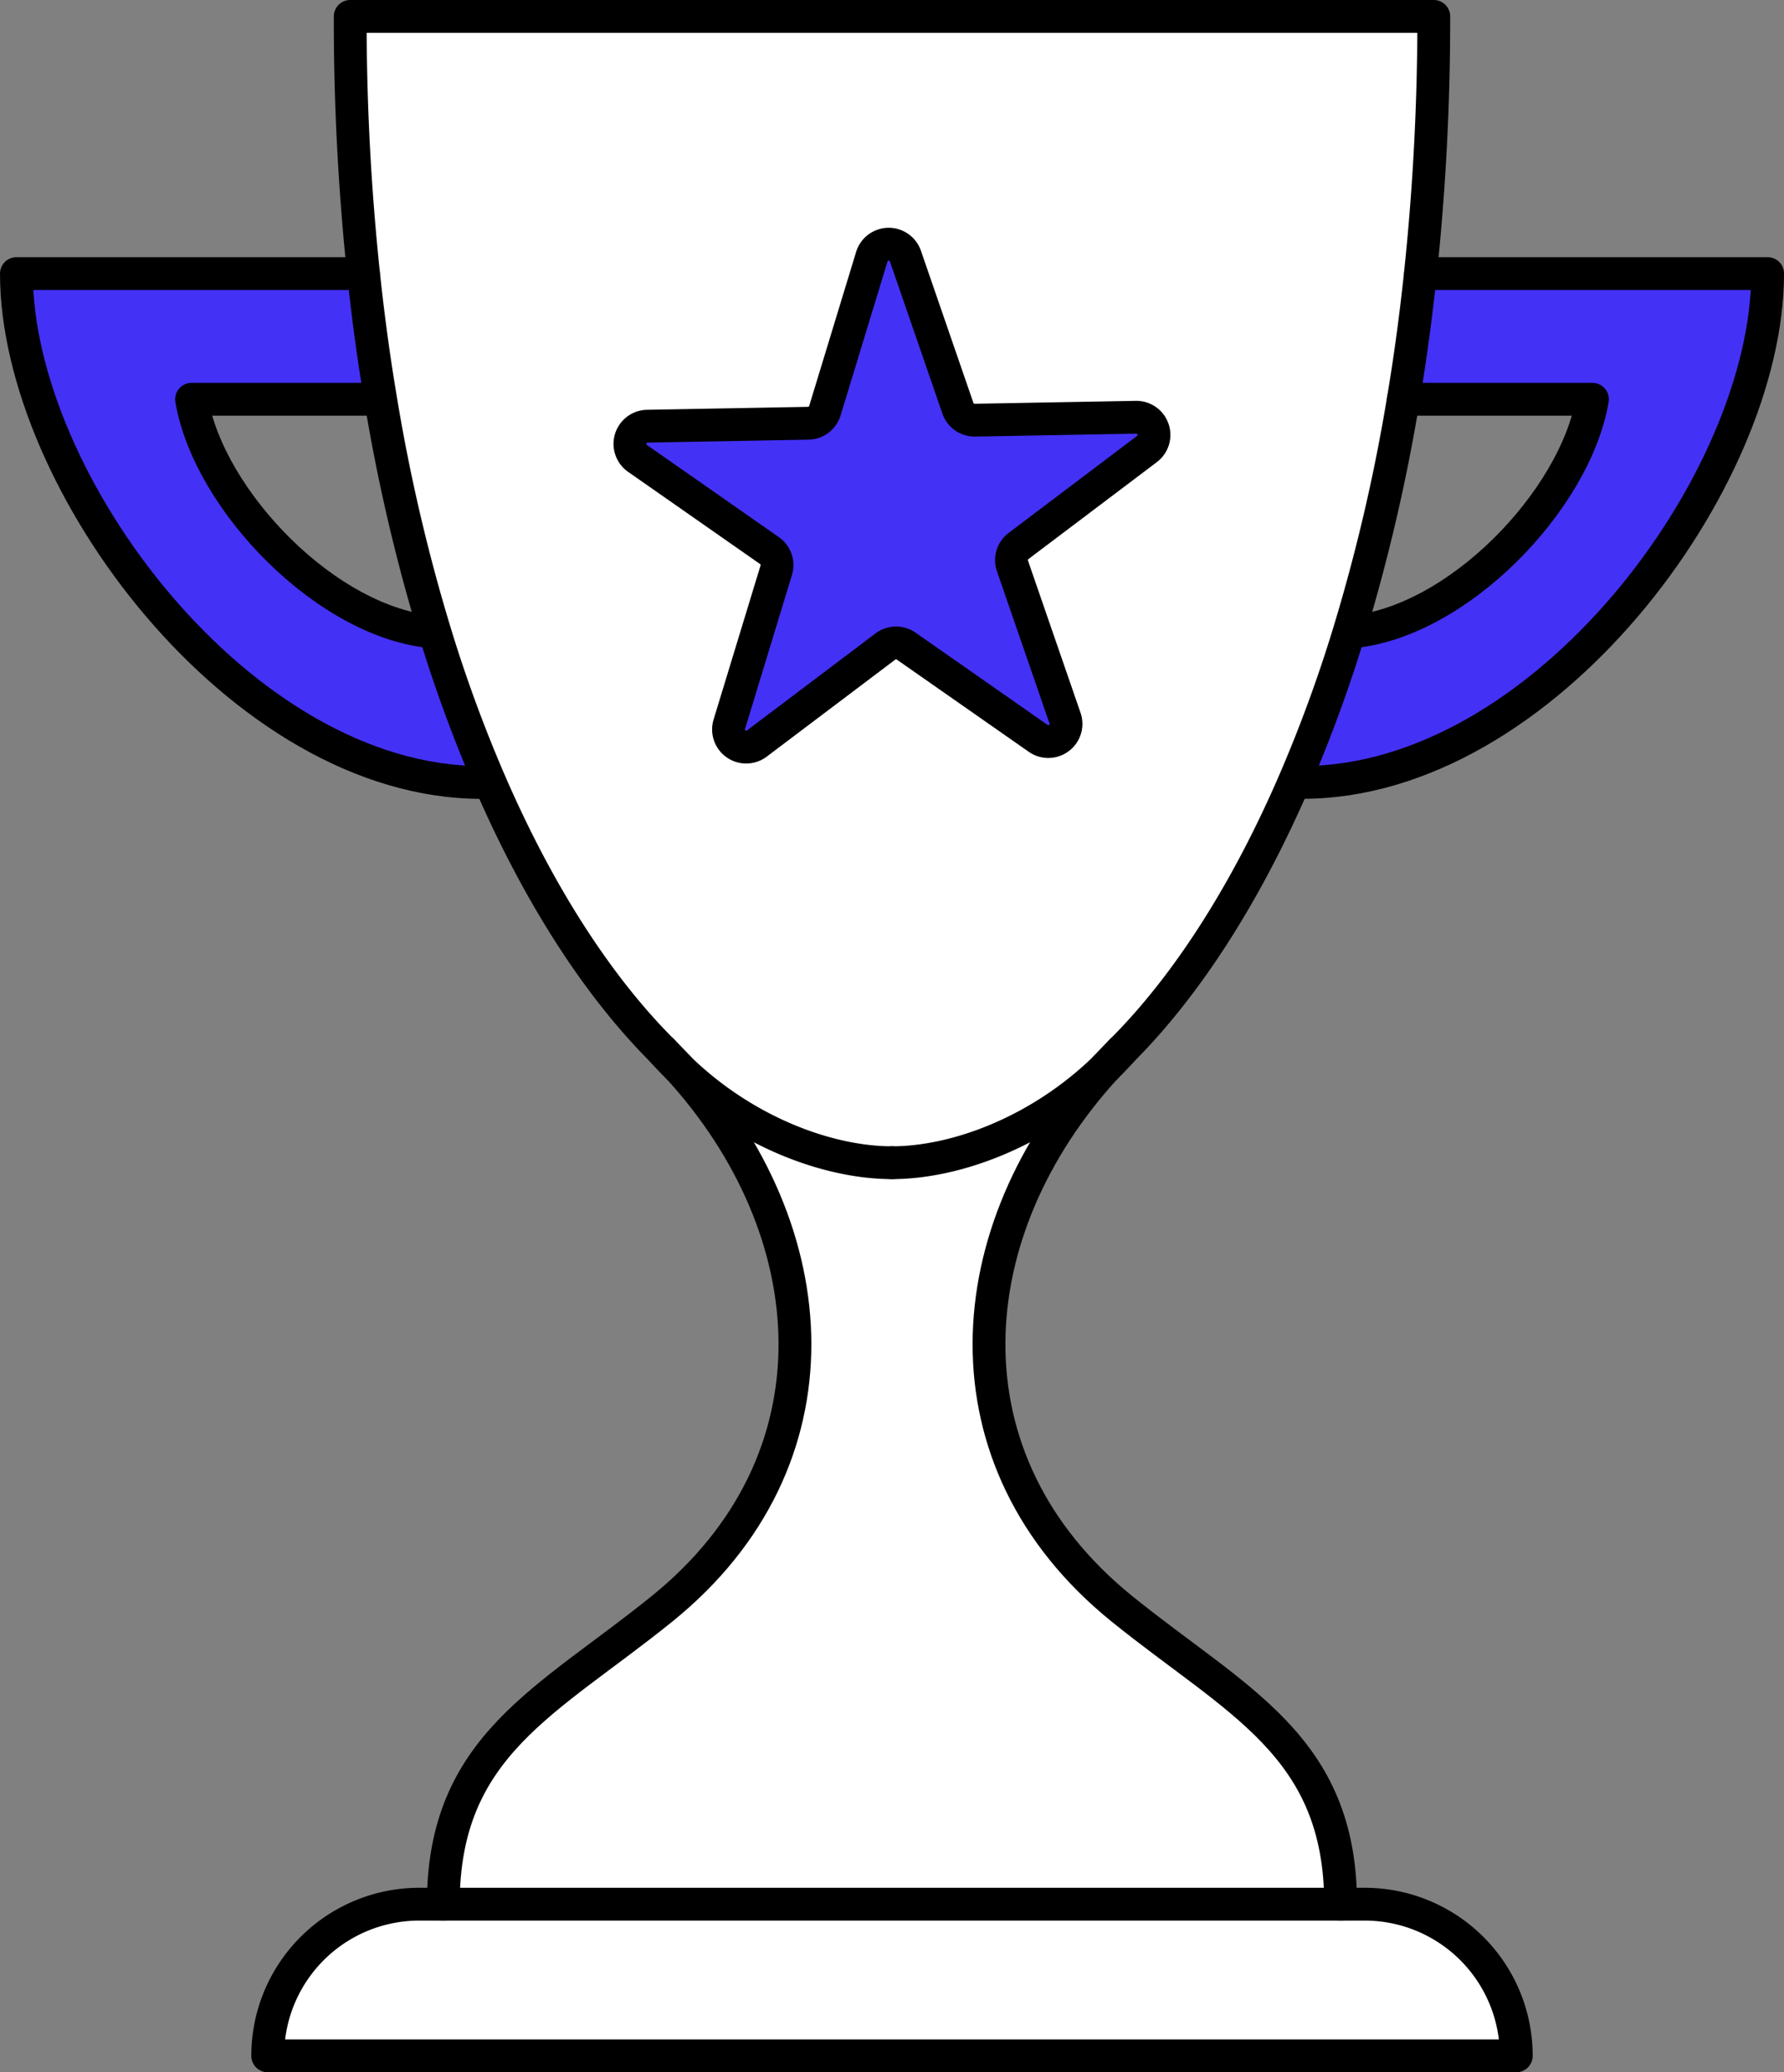
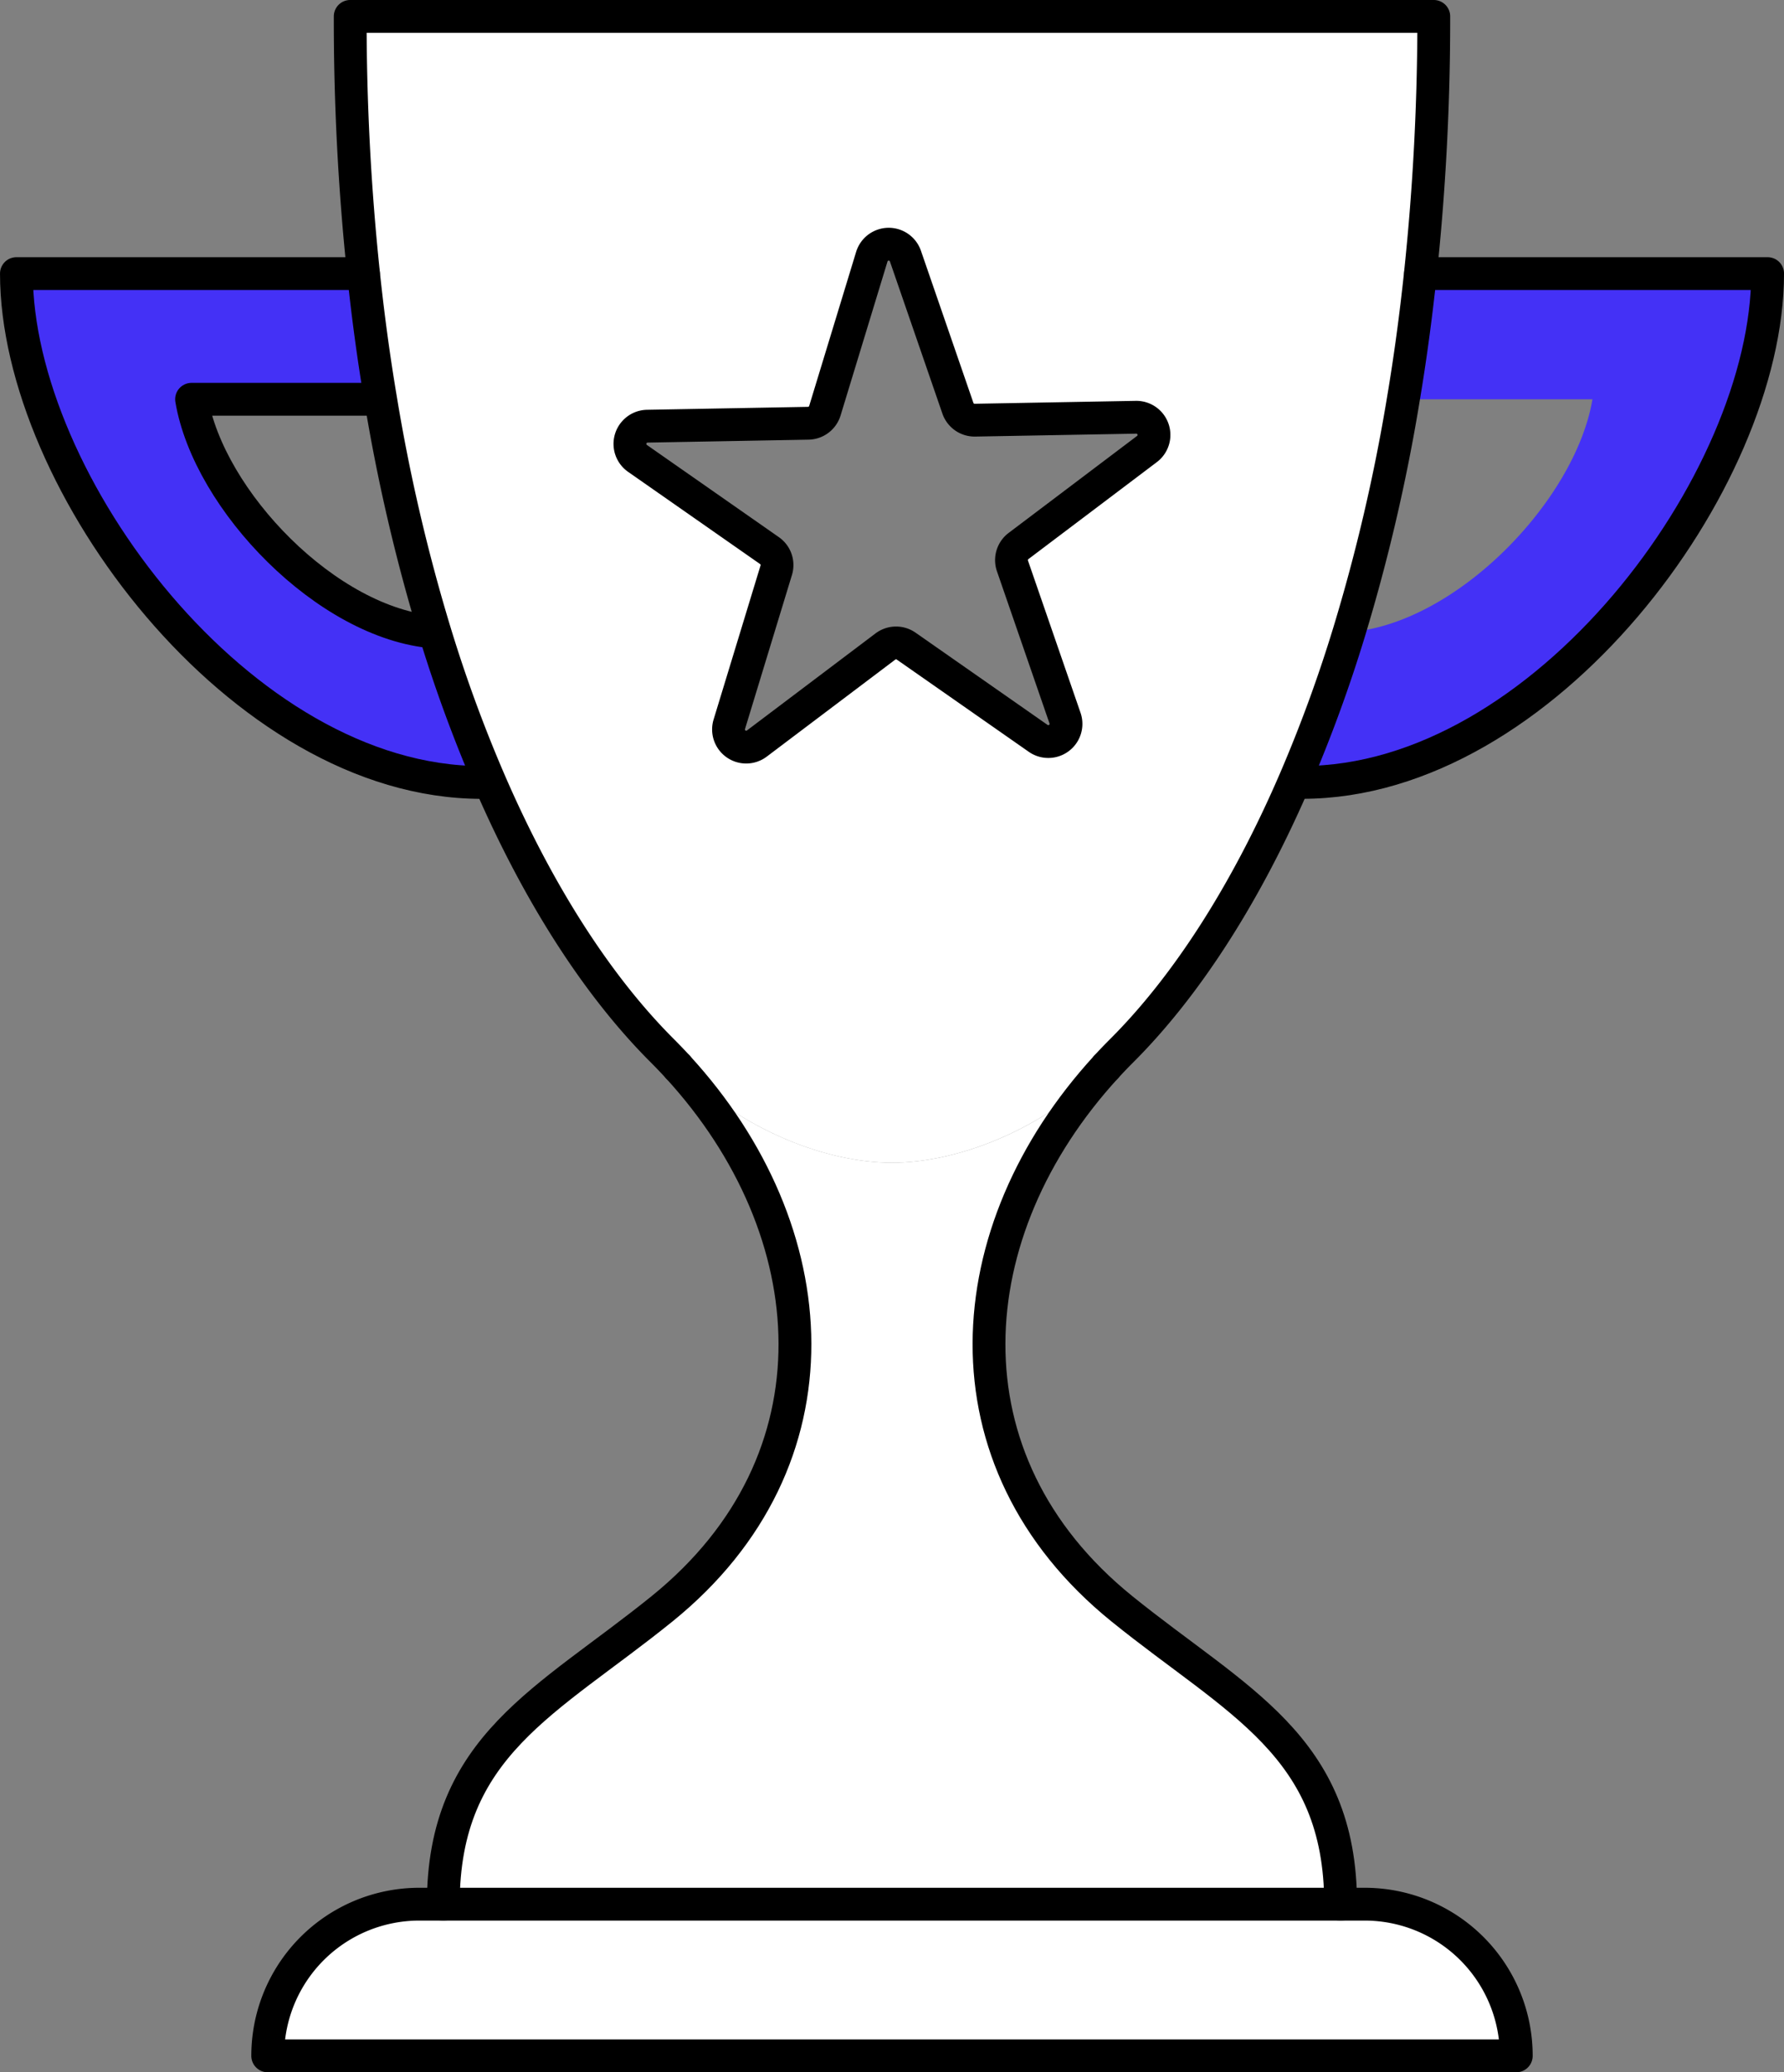
<svg xmlns="http://www.w3.org/2000/svg" width="139.937" height="162.574" viewBox="0 0 139.937 162.574">
  <rect x="0" y="0" width="139.937" height="162.574" fill="#808080" stroke="none" />
  <g id="Trophy" transform="translate(69.969 81.287)">
    <g id="Group_928" data-name="Group 928" transform="translate(-68.681 -80)">
      <path id="Path_4985" data-name="Path 4985" d="M38.795,68.854l-.563.243C19.346,69.1,1.75,45.49,1.75,29.179H28.976q.535,5.066,1.331,9.8l-.366.062H15.488C16.828,46.993,26.158,56.656,34.534,57.3l.033-.008A111.756,111.756,0,0,0,38.795,68.854Z" transform="translate(-1.75 -9.003)" fill="#4431f6" />
      <path id="Path_4986" data-name="Path 4986" d="M175.174,29.179c0,16.311-17.6,39.917-36.49,39.917l-.559-.243a111.92,111.92,0,0,0,4.228-11.561l.032.008c8.373-.645,17.707-10.308,19.051-18.261H146.6q.8-4.758,1.339-9.86h27.23Z" transform="translate(-37.811 -9.003)" fill="#4431f6" />
      <path id="Path_4987" data-name="Path 4987" d="M37.345,1.75h84.994A189.934,189.934,0,0,1,121.3,21.926q-.536,5.1-1.339,9.86A142.1,142.1,0,0,1,115.7,50.04,111.924,111.924,0,0,1,111.476,61.6c-3.964,9.2-8.689,16.368-13.607,21.282-.415.415-.822.838-1.216,1.27a.116.116,0,0,1-.029.032c-5.214,5.107-11.82,7.494-16.783,7.494s-11.573-2.387-16.783-7.494a.073.073,0,0,1-.029-.032c-.394-.432-.8-.855-1.216-1.27C56.9,77.968,52.172,70.8,48.207,61.6A111.756,111.756,0,0,1,43.98,50.04a142.208,142.208,0,0,1-4.26-18.315q-.789-4.727-1.331-9.8A189.932,189.932,0,0,1,37.345,1.75Zm62.5,33.939a1.386,1.386,0,0,0-.858-2.494l-12.629.229a1.387,1.387,0,0,1-1.339-.933L80.9,20.554a1.387,1.387,0,0,0-2.638.049L74.579,32.686a1.391,1.391,0,0,1-1.3.982l-12.63.23a1.389,1.389,0,0,0-.768,2.527l10.353,7.234a1.382,1.382,0,0,1,.53,1.541L67.081,57.283a1.386,1.386,0,0,0,2.161,1.512l10.082-7.612a1.387,1.387,0,0,1,1.631-.029l10.353,7.234a1.386,1.386,0,0,0,2.1-1.59L89.291,44.859a1.388,1.388,0,0,1,.477-1.561Z" transform="translate(-11.162 -1.75)" fill="#fff" />
      <path id="Path_4988" data-name="Path 4988" d="M126.483,214.989H28.548a11.892,11.892,0,0,1,11.893-11.9h74.148A11.89,11.89,0,0,1,126.483,214.989Z" transform="translate(-8.836 -54.989)" fill="#fff" />
      <path id="Path_4989" data-name="Path 4989" d="M117.658,179.482H47.27c0-12.452,8.155-15.887,17.169-23.179,14.366-11.63,12.99-29.666,1.245-42.484,5.209,5.107,11.82,7.494,16.783,7.494s11.569-2.387,16.783-7.494C87.5,126.636,86.123,144.672,100.494,156.3,109.507,163.595,117.658,167.03,117.658,179.482Z" transform="translate(-13.787 -31.384)" fill="#fff" />
-       <path id="Path_4990" data-name="Path 4990" d="M106.873,39.62a1.386,1.386,0,0,1,.858,2.494L97.655,49.722a1.388,1.388,0,0,0-.477,1.561L101.3,63.222a1.386,1.386,0,0,1-2.1,1.59L88.842,57.577a1.387,1.387,0,0,0-1.631.029L77.129,65.218a1.386,1.386,0,0,1-2.161-1.512l3.681-12.082a1.382,1.382,0,0,0-.53-1.541L67.766,42.849a1.389,1.389,0,0,1,.768-2.527l12.63-.23a1.391,1.391,0,0,0,1.3-.982l3.681-12.082a1.387,1.387,0,0,1,2.638-.049L92.9,38.917a1.387,1.387,0,0,0,1.339.933Z" transform="translate(-19.049 -8.174)" fill="#4431f6" />
      <path id="Path_4991" data-name="Path 4991" d="M28.972,29.179H1.75C1.75,45.49,19.346,69.1,38.232,69.1" transform="translate(-1.75 -9.003)" fill="none" stroke="#000" stroke-linecap="round" stroke-linejoin="round" stroke-width="2.574" />
      <path id="Path_4992" data-name="Path 4992" d="M34.88,42.584H20.427C21.766,50.538,31.1,60.2,39.473,60.845" transform="translate(-6.689 -12.548)" fill="none" stroke="#000" stroke-linecap="round" stroke-linejoin="round" stroke-width="2.574" />
-       <path id="Path_4993" data-name="Path 4993" d="M148.136,42.584h14.831c-1.343,7.954-10.678,17.616-19.051,18.261" transform="translate(-39.343 -12.548)" fill="none" stroke="#000" stroke-linecap="round" stroke-linejoin="round" stroke-width="2.574" />
      <path id="Path_4994" data-name="Path 4994" d="M65.684,113.818c11.746,12.818,13.122,30.854-1.245,42.484-9.014,7.292-17.169,10.728-17.169,23.179" transform="translate(-13.787 -31.384)" fill="none" stroke="#000" stroke-linecap="round" stroke-linejoin="round" stroke-width="2.574" />
      <path id="Path_4995" data-name="Path 4995" d="M96.653,84.152c.394-.432.8-.855,1.216-1.27,4.918-4.914,9.643-12.079,13.607-21.282A111.924,111.924,0,0,0,115.7,50.04a142.1,142.1,0,0,0,4.252-18.253q.8-4.758,1.339-9.86A189.934,189.934,0,0,0,122.339,1.75H37.345a189.932,189.932,0,0,0,1.044,20.176q.535,5.066,1.331,9.8A142.208,142.208,0,0,0,43.98,50.04,111.756,111.756,0,0,0,48.207,61.6c3.965,9.2,8.689,16.368,13.607,21.282.415.415.822.838,1.216,1.27" transform="translate(-11.162 -1.75)" fill="none" stroke="#000" stroke-linecap="round" stroke-linejoin="round" stroke-width="2.575" />
      <path id="Path_4996" data-name="Path 4996" d="M133.047,179.482c0-12.452-8.151-15.887-17.165-23.179-14.371-11.63-12.991-29.666-1.245-42.484" transform="translate(-29.176 -31.384)" fill="none" stroke="#000" stroke-linecap="round" stroke-linejoin="round" stroke-width="2.574" />
      <path id="Path_4997" data-name="Path 4997" d="M148.15,29.179h27.226c0,16.311-17.6,39.917-36.49,39.917" transform="translate(-38.012 -9.003)" fill="none" stroke="#000" stroke-linecap="round" stroke-linejoin="round" stroke-width="2.574" />
      <path id="Path_4998" data-name="Path 4998" d="M112.708,203.087h1.882a11.89,11.89,0,0,1,11.894,11.9H28.548a11.892,11.892,0,0,1,11.893-11.9h72.266Z" transform="translate(-8.836 -54.989)" fill="none" stroke="#000" stroke-linecap="round" stroke-linejoin="round" stroke-width="2.574" />
-       <path id="Path_4999" data-name="Path 4999" d="M88.638,120.844c-4.963,0-11.573-2.387-16.783-7.494a.073.073,0,0,1-.029-.032c-.415-.4-.822-.826-1.216-1.27" transform="translate(-19.959 -30.916)" fill="none" stroke="#000" stroke-linecap="round" stroke-linejoin="round" stroke-width="2.574" />
-       <path id="Path_5000" data-name="Path 5000" d="M95.119,120.844c4.963,0,11.569-2.387,16.783-7.494a.116.116,0,0,0,.029-.032c.415-.4.822-.826,1.216-1.27" transform="translate(-26.439 -30.916)" fill="none" stroke="#000" stroke-linecap="round" stroke-linejoin="round" stroke-width="2.574" />
      <path id="Path_5001" data-name="Path 5001" d="M99.195,64.812,88.842,57.577a1.387,1.387,0,0,0-1.631.029L77.129,65.218a1.386,1.386,0,0,1-2.161-1.512l3.681-12.082a1.382,1.382,0,0,0-.53-1.541L67.766,42.849a1.389,1.389,0,0,1,.768-2.527l12.63-.23a1.391,1.391,0,0,0,1.3-.982l3.681-12.082a1.387,1.387,0,0,1,2.638-.049L92.9,38.917a1.387,1.387,0,0,0,1.339.933l12.629-.229a1.386,1.386,0,0,1,.858,2.494L97.655,49.722a1.388,1.388,0,0,0-.477,1.561L101.3,63.222A1.386,1.386,0,0,1,99.195,64.812Z" transform="translate(-19.049 -8.174)" fill="none" stroke="#000" stroke-linecap="round" stroke-linejoin="round" stroke-width="2.574" />
    </g>
  </g>
</svg>